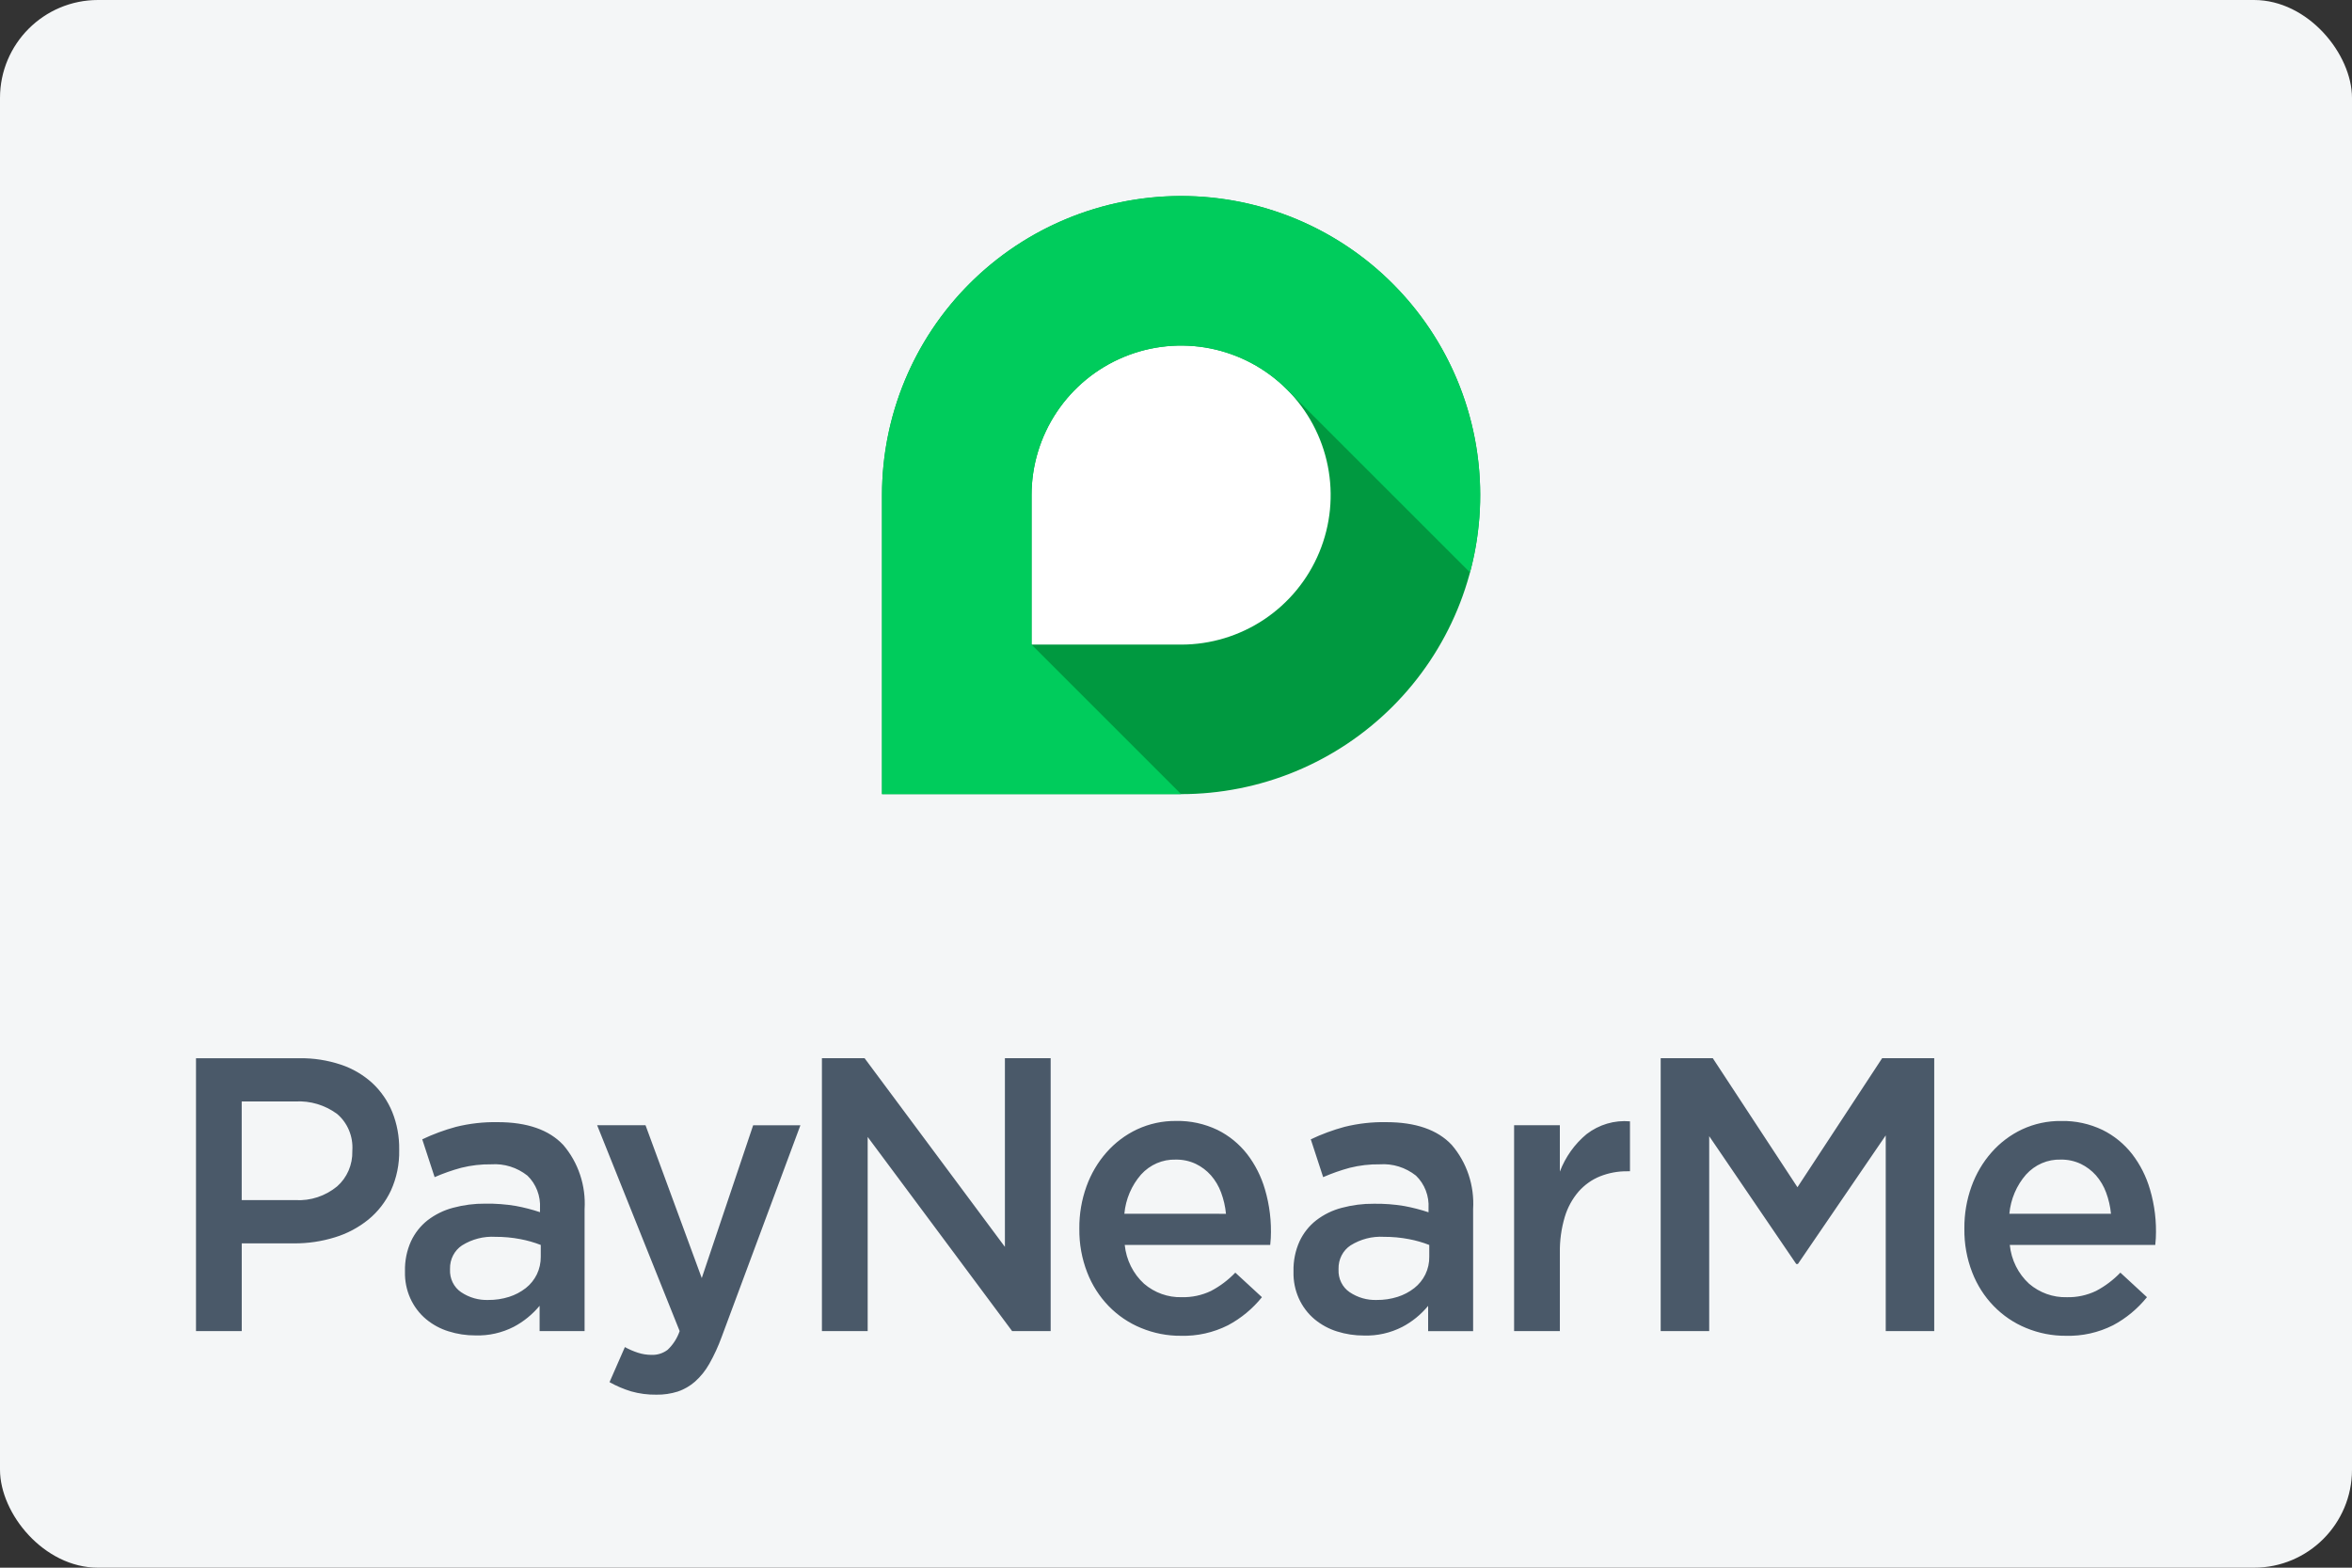
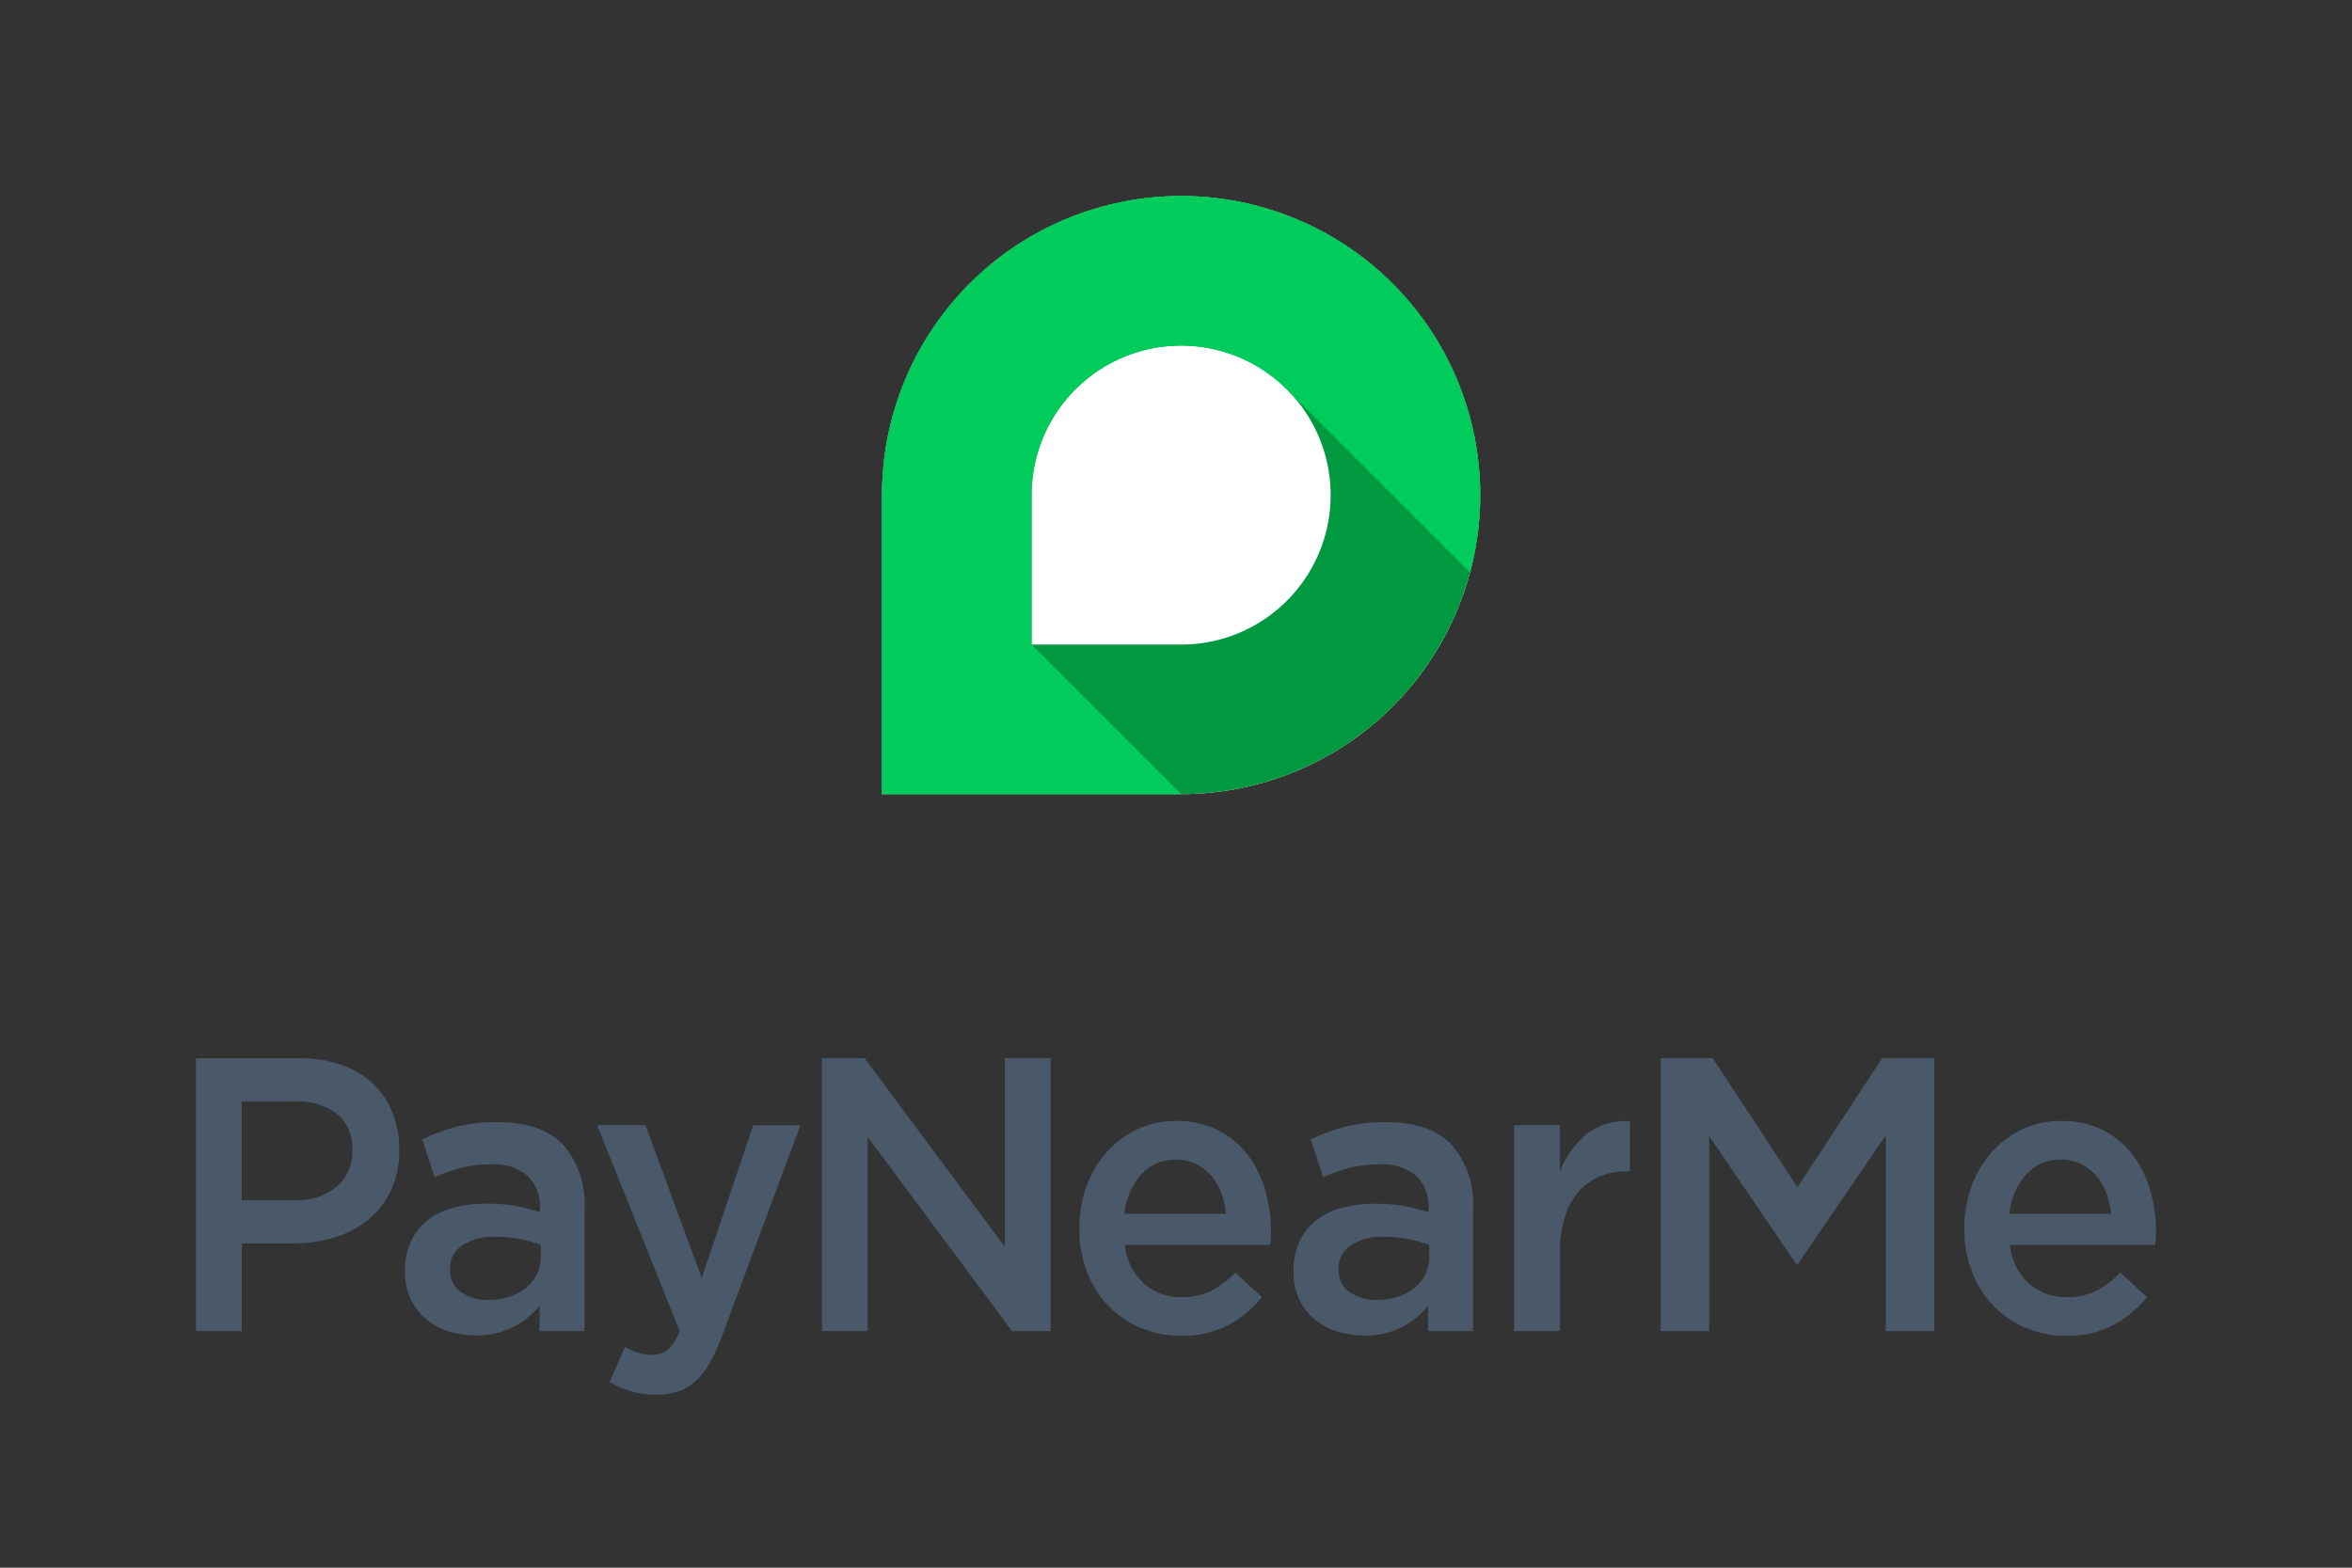
<svg xmlns="http://www.w3.org/2000/svg" width="120" height="80" viewBox="0 0 120 80" fill="none">
  <rect x="0" y="0" width="120" height="80" fill="#333333" stroke="none" />
-   <rect width="120" height="80" rx="5" fill="#F4F6F7" />
  <path fill-rule="evenodd" clip-rule="evenodd" d="M60.26 10.005C56.213 10.005 52.331 11.613 49.469 14.474C46.608 17.336 45 21.218 45 25.265V40.525H60.26C62.264 40.525 64.248 40.131 66.1 39.364C67.951 38.597 69.633 37.473 71.05 36.056C72.468 34.639 73.592 32.956 74.359 31.105C75.125 29.253 75.52 27.269 75.52 25.265C75.52 23.261 75.125 21.277 74.359 19.425C73.592 17.574 72.468 15.892 71.05 14.475C69.633 13.057 67.951 11.933 66.1 11.166C64.248 10.4 62.264 10.005 60.26 10.005Z" fill="white" />
  <path fill-rule="evenodd" clip-rule="evenodd" d="M60.26 10.005C56.213 10.005 52.331 11.613 49.469 14.474C46.608 17.336 45 21.218 45 25.265V40.525H60.26C62.264 40.525 64.248 40.131 66.1 39.364C67.951 38.597 69.633 37.473 71.05 36.056C72.468 34.639 73.592 32.956 74.359 31.105C75.125 29.253 75.52 27.269 75.52 25.265C75.52 23.261 75.125 21.277 74.359 19.425C73.592 17.574 72.468 15.892 71.05 14.475C69.633 13.057 67.951 11.933 66.1 11.166C64.248 10.4 62.264 10.005 60.26 10.005ZM60.26 32.894H52.63V25.265C52.63 23.756 53.078 22.28 53.916 21.025C54.754 19.77 55.946 18.792 57.34 18.215C58.735 17.637 60.269 17.486 61.749 17.78C63.229 18.075 64.589 18.802 65.656 19.869C66.723 20.936 67.45 22.296 67.744 23.776C68.039 25.256 67.888 26.79 67.31 28.184C66.732 29.579 65.754 30.77 64.499 31.609C63.244 32.447 61.769 32.895 60.26 32.894" fill="#009940" />
  <path fill-rule="evenodd" clip-rule="evenodd" d="M52.631 32.895V25.265C52.631 23.756 53.078 22.281 53.916 21.026C54.755 19.771 55.946 18.793 57.34 18.216C58.734 17.638 60.269 17.487 61.748 17.781C63.228 18.076 64.588 18.802 65.655 19.869L75 29.214C75.563 27.116 75.671 24.921 75.318 22.777C74.964 20.634 74.157 18.59 72.95 16.784C71.743 14.977 70.165 13.449 68.32 12.302C66.475 11.154 64.406 10.414 62.252 10.13C60.098 9.847 57.908 10.027 55.829 10.658C53.75 11.289 51.83 12.356 50.197 13.789C48.563 15.222 47.255 16.987 46.359 18.966C45.462 20.945 44.999 23.093 45 25.265V40.525H60.261L52.631 32.895Z" fill="#00CC5C" />
  <path fill-rule="evenodd" clip-rule="evenodd" d="M25.389 57.264C24.674 57.251 23.96 57.332 23.265 57.504C22.674 57.664 22.098 57.877 21.543 58.14L22.175 60.07C22.616 59.877 23.07 59.718 23.533 59.593C24.034 59.468 24.548 59.408 25.063 59.416C25.725 59.37 26.381 59.575 26.91 59.993C27.128 60.204 27.3 60.463 27.41 60.751C27.521 61.039 27.569 61.349 27.551 61.659V61.858C27.147 61.724 26.735 61.617 26.317 61.54C25.802 61.454 25.28 61.415 24.758 61.423C24.206 61.418 23.656 61.488 23.121 61.632C22.652 61.754 22.21 61.97 21.82 62.268C21.459 62.551 21.167 62.92 20.969 63.343C20.755 63.819 20.65 64.34 20.662 64.865V64.904C20.651 65.366 20.743 65.825 20.93 66.245C21.118 66.664 21.396 67.032 21.743 67.322C22.081 67.601 22.468 67.81 22.882 67.938C23.328 68.079 23.793 68.15 24.259 68.147C24.934 68.168 25.604 68.018 26.21 67.709C26.714 67.444 27.162 67.079 27.531 66.635V67.926H29.826V61.699C29.862 61.106 29.784 60.511 29.596 59.949C29.409 59.387 29.117 58.87 28.736 58.426C28.009 57.652 26.893 57.264 25.389 57.264ZM27.59 64.13C27.593 64.444 27.525 64.755 27.389 65.035C27.254 65.309 27.061 65.547 26.825 65.732C26.568 65.932 26.28 66.083 25.973 66.18C25.629 66.288 25.271 66.342 24.912 66.338C24.421 66.356 23.937 66.217 23.525 65.94C23.342 65.816 23.194 65.644 23.095 65.442C22.996 65.239 22.95 65.014 22.96 64.787V64.747C22.955 64.51 23.008 64.275 23.115 64.067C23.223 63.857 23.38 63.681 23.572 63.554C24.084 63.233 24.678 63.081 25.275 63.116C25.701 63.114 26.127 63.153 26.547 63.233C26.902 63.3 27.251 63.399 27.59 63.531V64.13ZM35.804 65.221L32.935 57.422H30.467L34.676 67.926C34.55 68.292 34.34 68.62 34.063 68.881C33.825 69.061 33.535 69.152 33.241 69.14C33.004 69.14 32.769 69.103 32.543 69.029C32.315 68.955 32.093 68.859 31.882 68.742L31.098 70.532C31.448 70.728 31.817 70.886 32.198 71.002C32.619 71.121 33.054 71.178 33.49 71.171C33.859 71.177 34.226 71.123 34.58 71.012C34.902 70.904 35.201 70.731 35.46 70.505C35.749 70.247 35.994 69.941 36.187 69.6C36.435 69.162 36.646 68.702 36.819 68.227L40.837 57.424H38.426L35.804 65.221ZM19 55.273C18.532 54.847 17.985 54.526 17.393 54.33C16.71 54.103 15.996 53.992 15.279 54.002H10V67.926H12.334V63.45H14.999C15.706 63.455 16.41 63.351 17.087 63.141C17.706 62.954 18.285 62.647 18.794 62.236C19.28 61.838 19.673 61.332 19.945 60.754C20.237 60.111 20.382 59.406 20.367 58.695V58.655C20.376 58 20.256 57.35 20.013 56.745C19.783 56.184 19.437 55.681 19 55.273ZM17.976 58.745C17.985 59.086 17.919 59.425 17.785 59.736C17.65 60.047 17.45 60.323 17.199 60.543C16.598 61.037 15.843 61.286 15.077 61.242H12.332V56.208H15.079C15.83 56.167 16.573 56.389 17.19 56.837C17.456 57.06 17.666 57.346 17.803 57.671C17.94 57.996 18 58.351 17.977 58.705L17.976 58.745ZM70.722 57.264C70.007 57.251 69.293 57.332 68.598 57.504C68.008 57.664 67.432 57.877 66.877 58.14L67.508 60.07C67.949 59.878 68.403 59.718 68.866 59.593C69.367 59.468 69.881 59.408 70.397 59.416C71.059 59.37 71.715 59.575 72.243 59.993C72.463 60.205 72.634 60.464 72.745 60.753C72.856 61.042 72.903 61.353 72.884 61.664V61.864C72.48 61.729 72.068 61.623 71.65 61.545C71.134 61.459 70.613 61.42 70.091 61.428C69.539 61.423 68.989 61.494 68.454 61.637C67.985 61.759 67.543 61.975 67.153 62.274C66.791 62.556 66.499 62.925 66.302 63.348C66.088 63.824 65.983 64.345 65.995 64.87V64.909C65.984 65.371 66.076 65.83 66.263 66.25C66.451 66.669 66.729 67.038 67.076 67.327C67.415 67.606 67.801 67.815 68.215 67.944C68.661 68.085 69.126 68.155 69.592 68.153C70.267 68.174 70.937 68.023 71.543 67.714C72.047 67.45 72.495 67.085 72.864 66.64V67.931H75.159V61.699C75.195 61.106 75.117 60.511 74.93 59.949C74.742 59.387 74.45 58.87 74.069 58.426C73.344 57.652 72.228 57.264 70.722 57.264ZM72.922 64.13C72.927 64.445 72.858 64.755 72.722 65.035C72.587 65.309 72.394 65.547 72.157 65.732C71.901 65.932 71.613 66.083 71.306 66.18C70.962 66.288 70.604 66.342 70.244 66.338C69.754 66.356 69.27 66.217 68.858 65.94C68.675 65.816 68.527 65.644 68.428 65.442C68.329 65.239 68.283 65.014 68.293 64.787V64.747C68.288 64.51 68.341 64.275 68.448 64.067C68.555 63.857 68.713 63.681 68.905 63.554C69.418 63.233 70.011 63.08 70.608 63.116C71.035 63.114 71.461 63.153 71.88 63.233C72.236 63.3 72.585 63.399 72.922 63.531V64.13ZM91.707 60.585L87.387 54H84.729V67.925H87.204V57.979L91.646 64.504H91.728L96.211 57.939V67.925H98.685V54H96.028L91.707 60.585ZM79.584 59.788V57.422H77.25V67.926H79.585V63.927C79.575 63.311 79.659 62.697 79.833 62.108C79.976 61.626 80.218 61.182 80.541 60.806C80.843 60.464 81.216 60.198 81.632 60.03C82.078 59.853 82.551 59.765 83.028 59.771H83.162V57.223C82.37 57.153 81.581 57.386 80.943 57.879C80.338 58.382 79.87 59.039 79.584 59.788ZM51.271 63.629L44.111 54H41.935L41.935 67.926H44.269V58.019L51.638 67.925H53.605V54H51.271V63.629ZM63.629 58.894C63.22 58.371 62.703 57.95 62.117 57.661C61.455 57.344 60.733 57.187 60.004 57.203C59.319 57.195 58.64 57.341 58.014 57.632C57.424 57.91 56.893 58.309 56.455 58.806C56.009 59.312 55.661 59.903 55.431 60.546C55.186 61.227 55.063 61.948 55.068 62.675V62.714C55.059 63.474 55.195 64.228 55.469 64.933C55.717 65.575 56.088 66.157 56.56 66.645C57.032 67.132 57.596 67.514 58.215 67.767C58.863 68.036 59.555 68.172 60.252 68.166C61.082 68.189 61.906 68.005 62.653 67.629C63.317 67.276 63.905 66.789 64.385 66.196L63.026 64.943C62.663 65.321 62.244 65.637 61.785 65.878C61.317 66.101 60.807 66.209 60.292 66.196C59.593 66.216 58.91 65.972 58.37 65.51C57.814 65.002 57.463 64.296 57.384 63.531H64.807C64.819 63.413 64.829 63.296 64.836 63.182C64.877 62.342 64.776 61.5 64.539 60.695C64.349 60.04 64.04 59.428 63.629 58.894ZM57.365 61.938C57.434 61.193 57.733 60.492 58.217 59.938C58.443 59.688 58.718 59.491 59.023 59.359C59.328 59.228 59.656 59.165 59.986 59.175C60.339 59.169 60.689 59.243 61.01 59.394C61.303 59.535 61.566 59.734 61.785 59.981C62.008 60.237 62.183 60.534 62.301 60.856C62.431 61.205 62.515 61.569 62.55 61.941L57.365 61.938ZM109.693 60.695C109.503 60.04 109.194 59.429 108.784 58.895C108.375 58.372 107.859 57.951 107.273 57.662C106.61 57.345 105.887 57.188 105.159 57.205C104.473 57.196 103.794 57.342 103.169 57.632C102.578 57.91 102.048 58.309 101.61 58.806C101.164 59.312 100.817 59.903 100.586 60.546C100.341 61.227 100.218 61.948 100.223 62.675V62.715C100.214 63.475 100.35 64.229 100.624 64.933C100.872 65.575 101.243 66.158 101.716 66.645C102.188 67.132 102.751 67.514 103.37 67.767C104.018 68.036 104.71 68.172 105.407 68.166C106.238 68.189 107.061 68.005 107.809 67.629C108.472 67.276 109.06 66.789 109.539 66.196L108.182 64.943C107.818 65.321 107.399 65.637 106.94 65.878C106.472 66.101 105.962 66.21 105.448 66.197C104.748 66.216 104.066 65.972 103.525 65.51C102.97 65.002 102.618 64.296 102.54 63.531H109.963C109.975 63.413 109.985 63.296 109.991 63.182C110.032 62.341 109.931 61.499 109.693 60.695ZM102.518 61.938C102.587 61.193 102.886 60.491 103.37 59.938C103.597 59.688 103.871 59.49 104.176 59.359C104.481 59.227 104.81 59.164 105.14 59.175C105.492 59.168 105.842 59.243 106.163 59.394C106.456 59.535 106.719 59.734 106.938 59.98C107.161 60.236 107.336 60.533 107.455 60.856C107.584 61.204 107.668 61.569 107.703 61.94L102.518 61.938Z" fill="#4A5969" />
</svg>